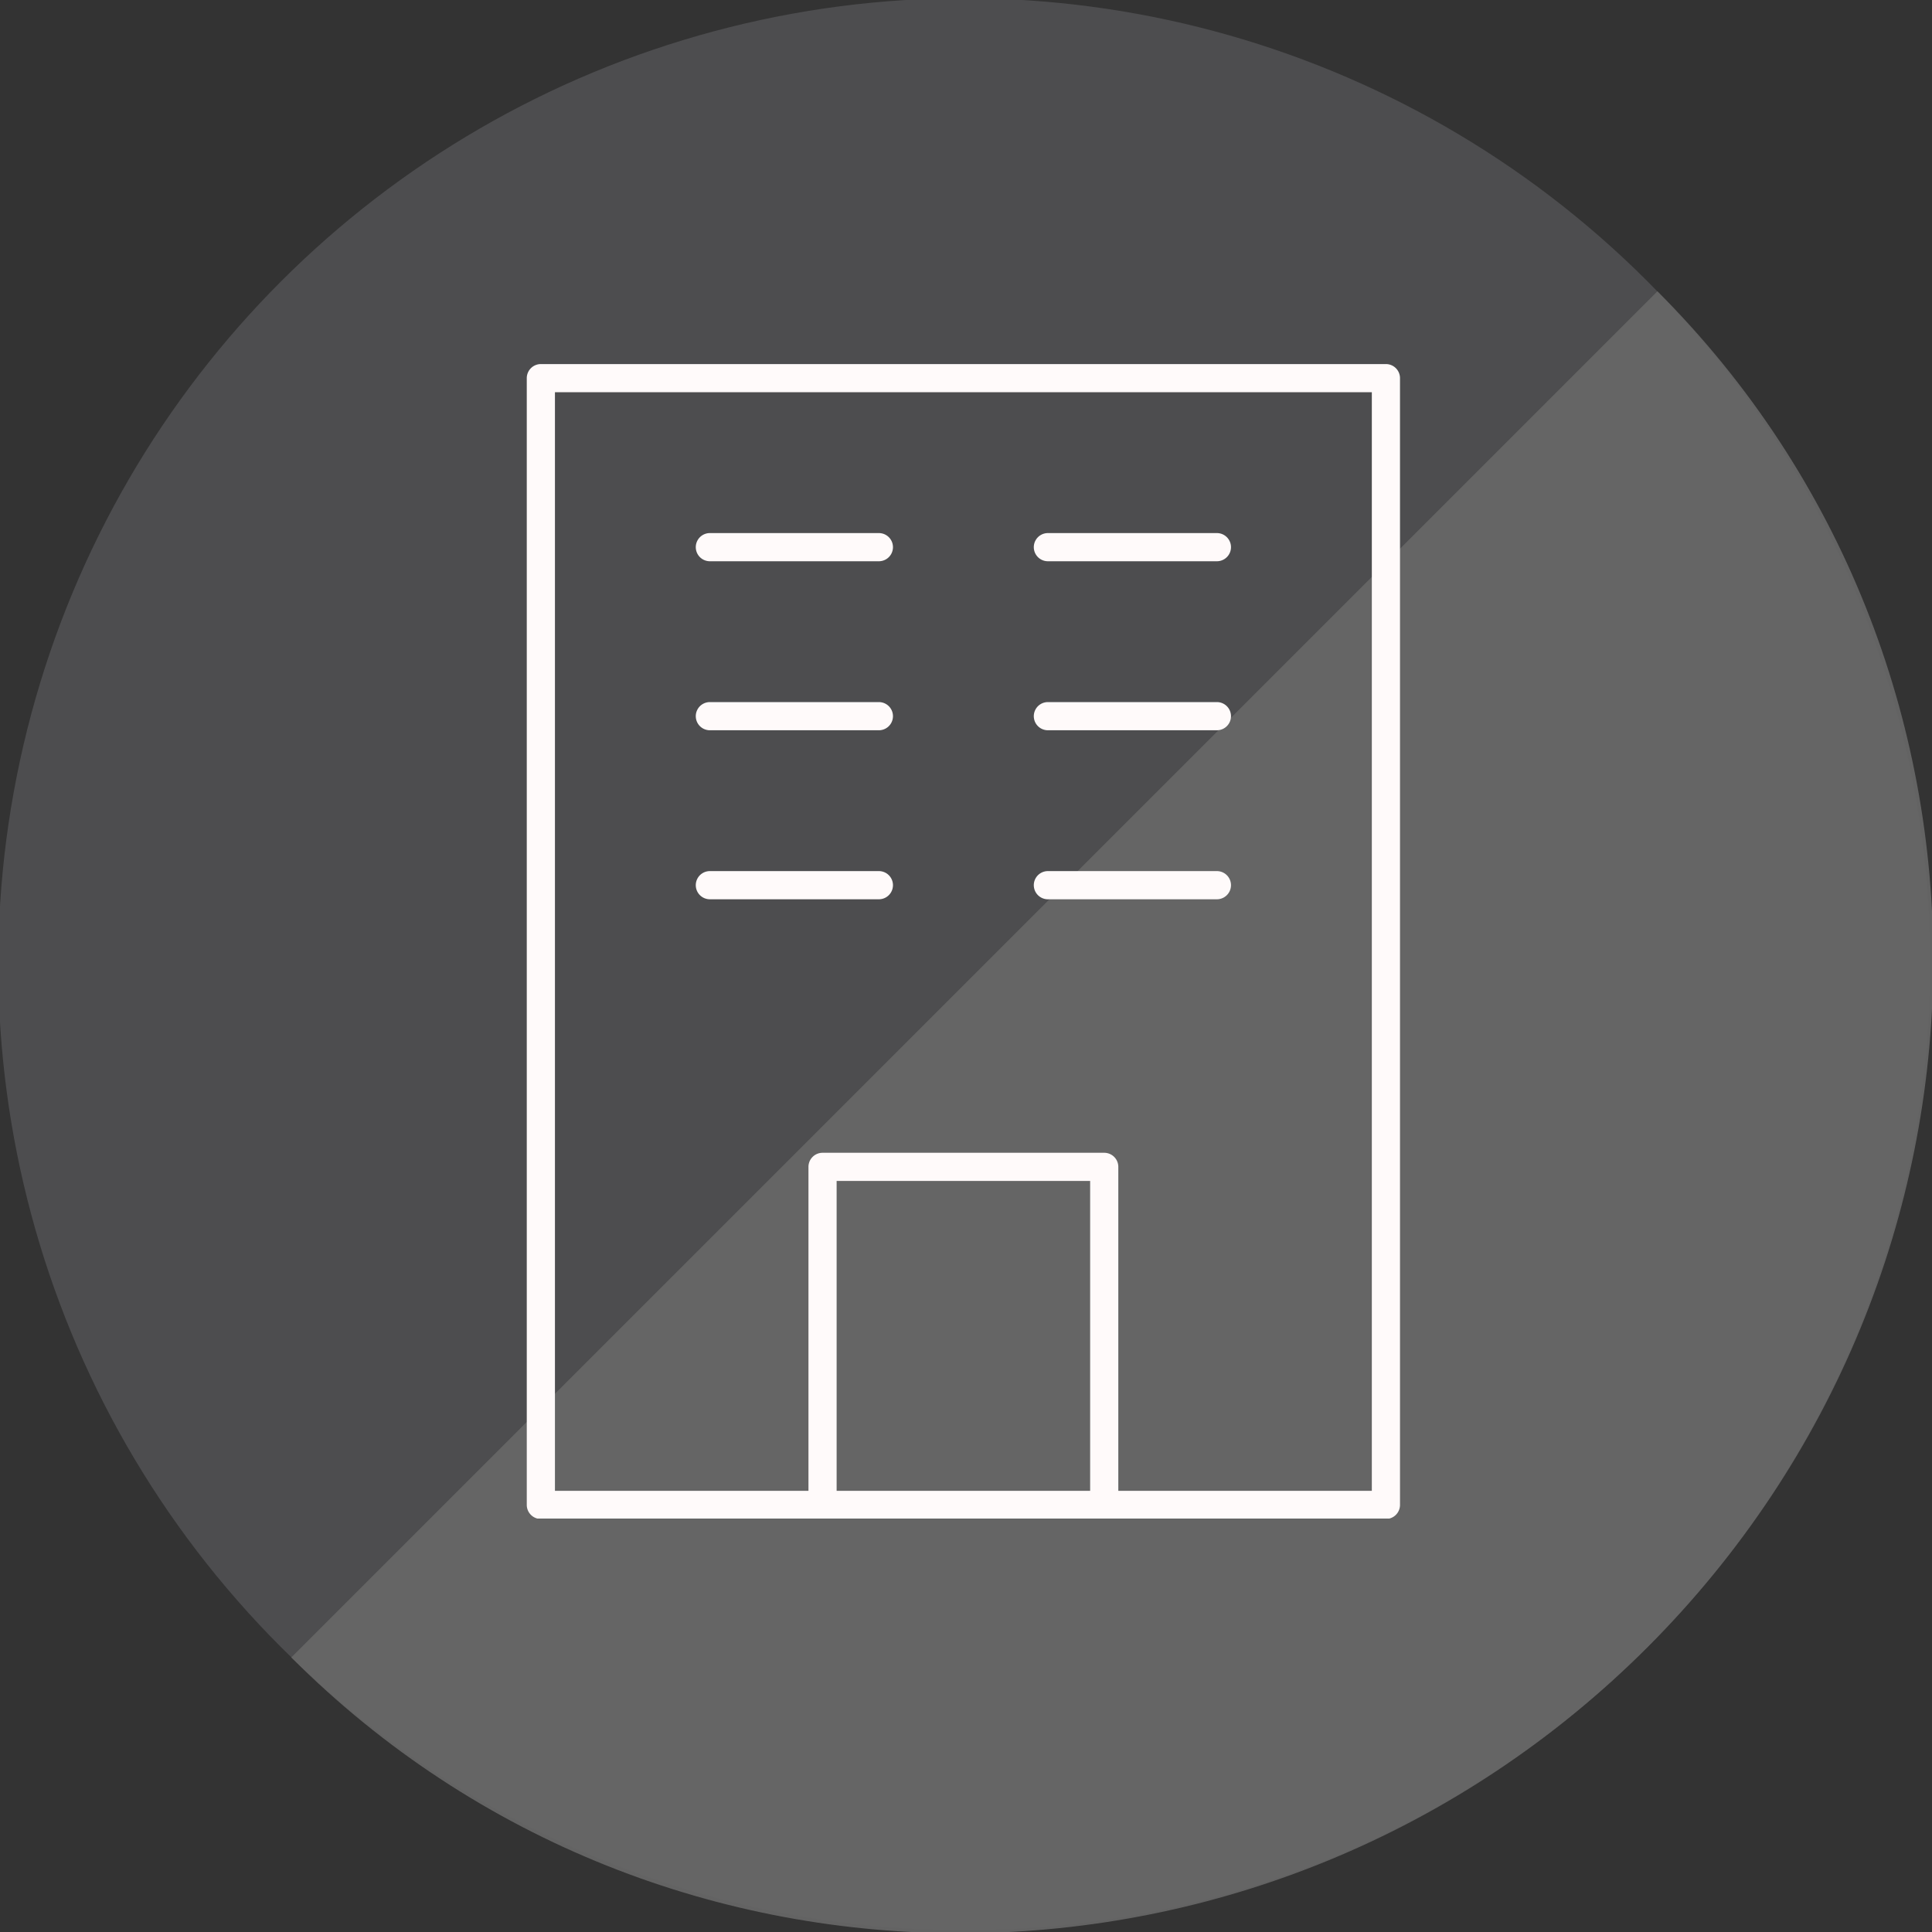
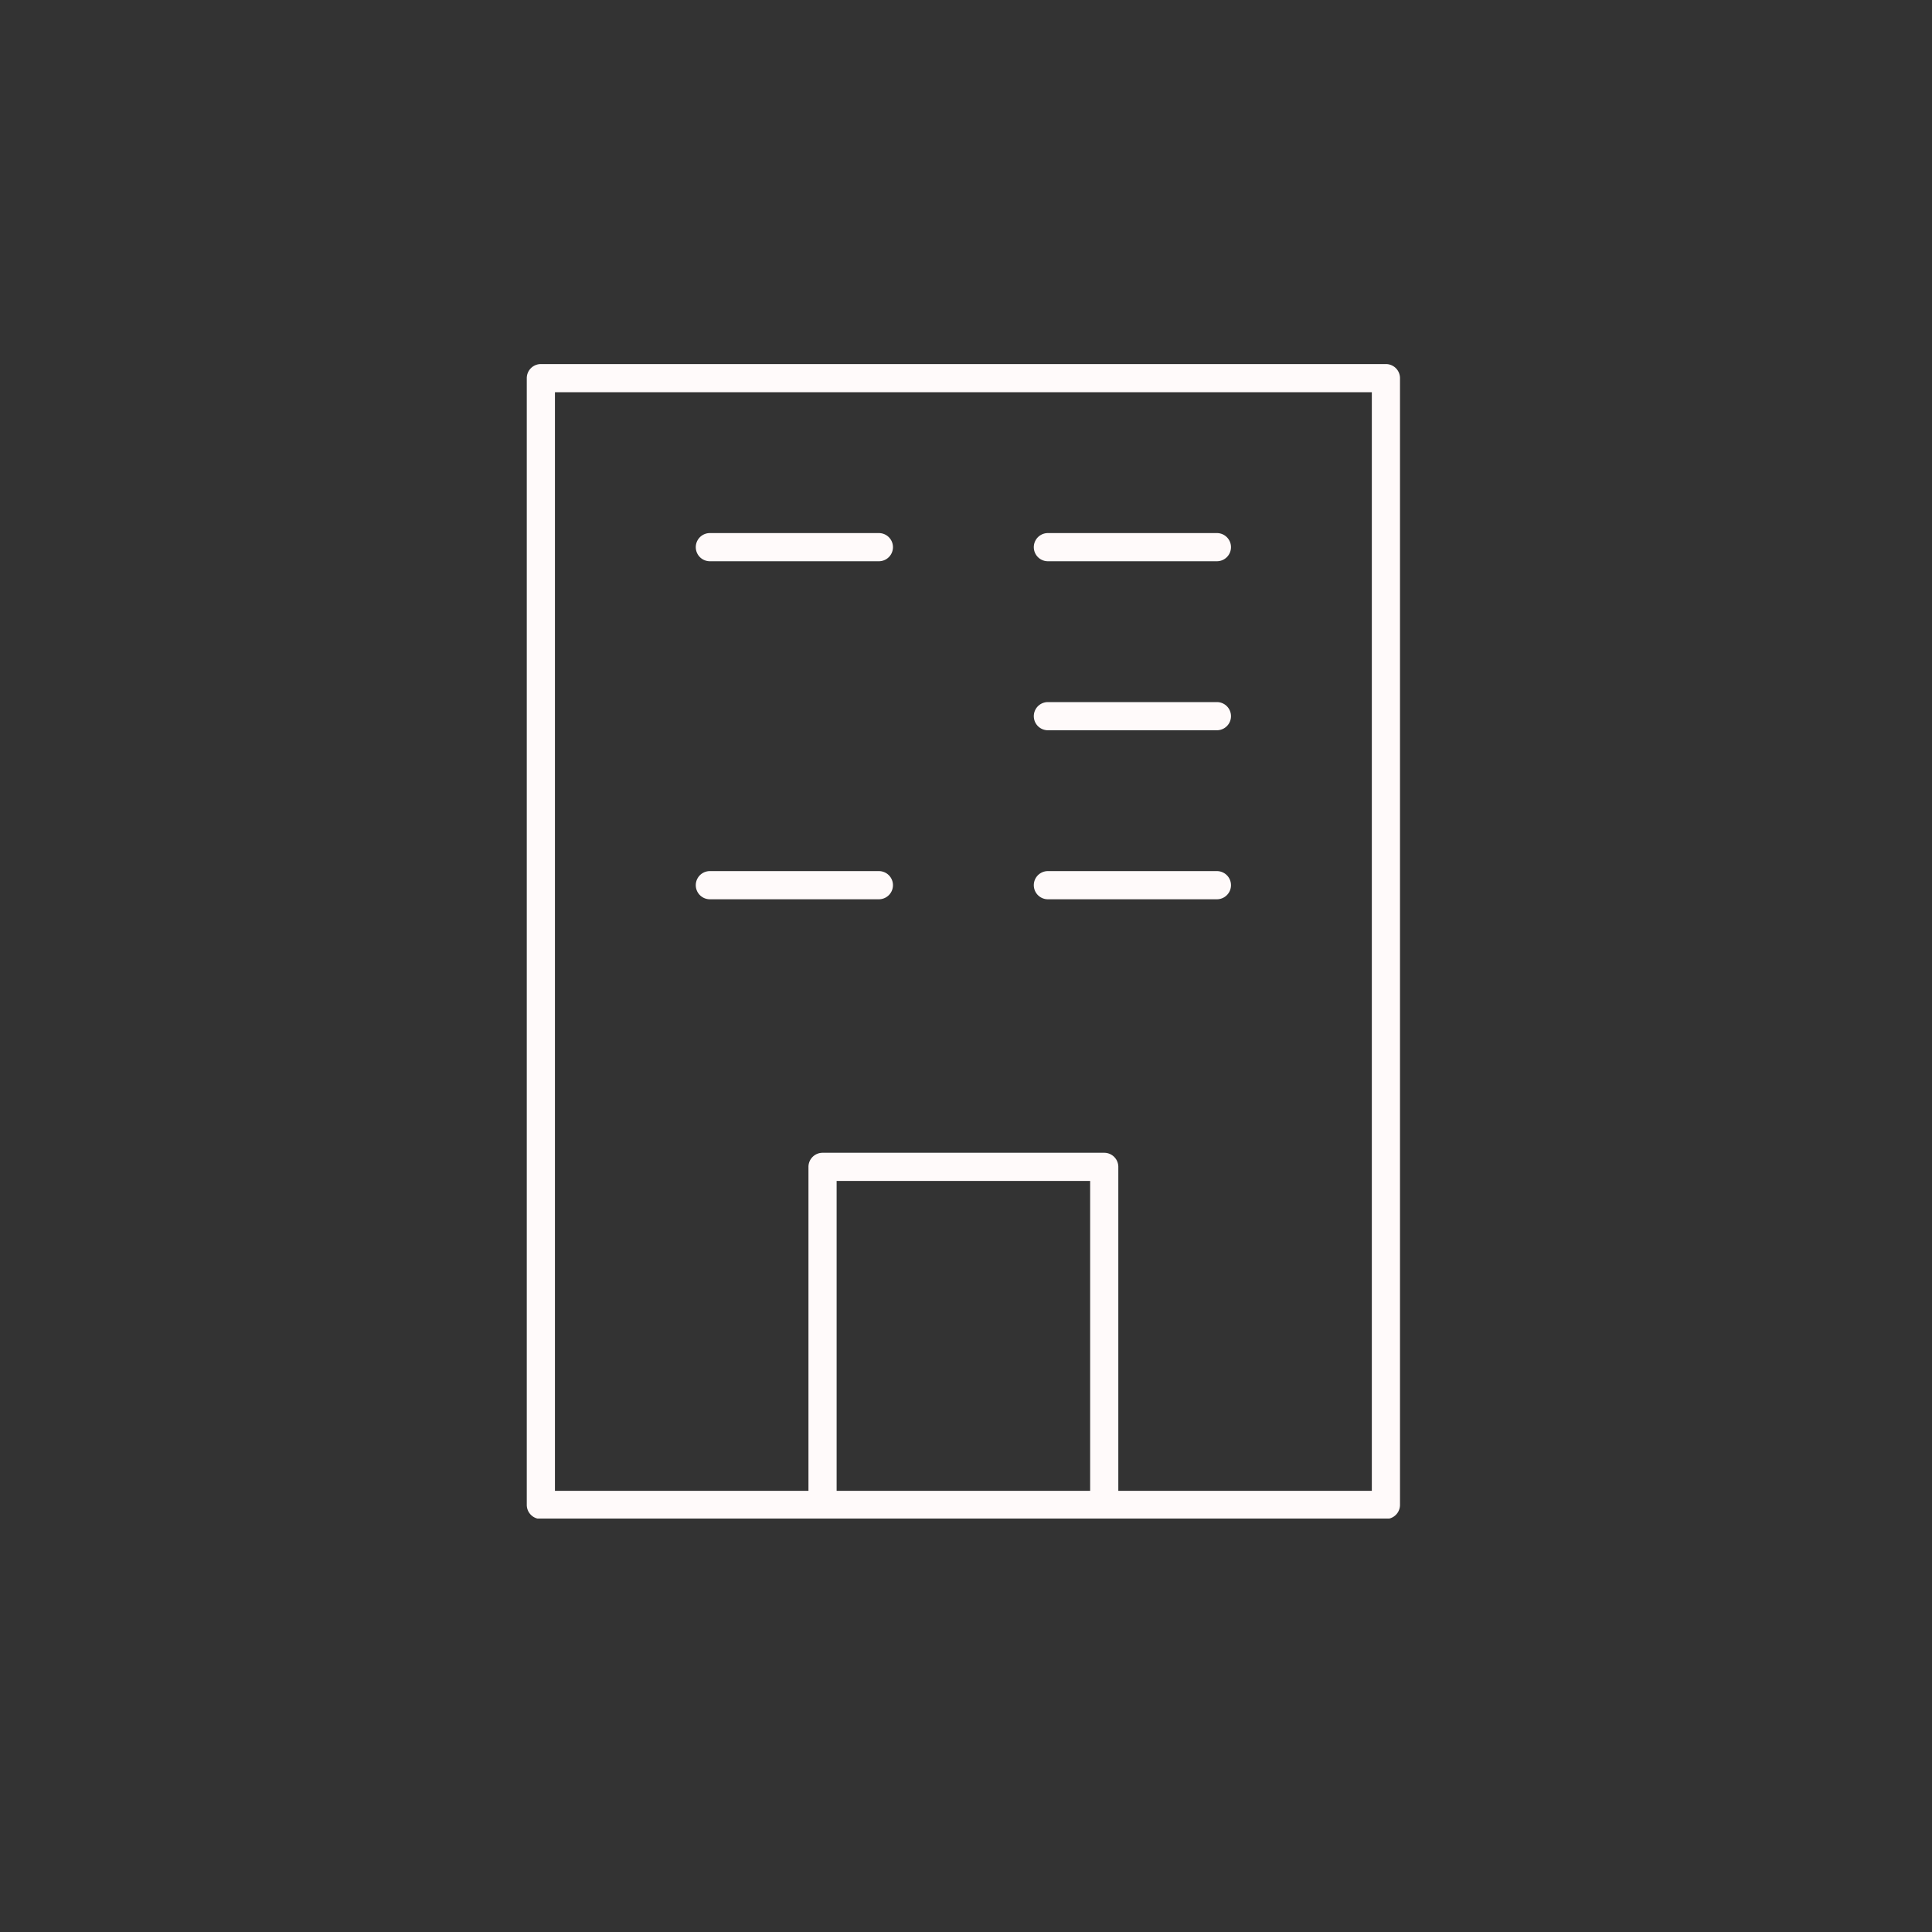
<svg xmlns="http://www.w3.org/2000/svg" width="500" height="500" viewBox="0 0 500 500">
  <rect x="0" y="0" width="500" height="500" fill="#333333" stroke="none" />
  <defs>
    <clipPath id="clip-path">
      <rect id="Rectangle_194" data-name="Rectangle 194" width="227" height="299" transform="translate(0 0)" fill="none" />
    </clipPath>
    <clipPath id="clip-grey_icon_apartment">
      <rect width="500" height="500" />
    </clipPath>
  </defs>
  <g id="grey_icon_apartment" data-name="grey icon apartment" clip-path="url(#clip-grey_icon_apartment)">
    <g id="Group_534" data-name="Group 534" transform="translate(-4669.049 1990.835) rotate(-45)">
      <g id="Group_529" data-name="Group 529" transform="translate(4459.25 1996.705)">
-         <circle id="Ellipse_12" data-name="Ellipse 12" cx="250" cy="250" r="250" transform="translate(0 0)" fill="#4d4d4f" />
-         <path id="Path_4074" data-name="Path 4074" d="M500,0c0,136.033-111.929,246.31-250,246.31S0,136.033,0,0Z" transform="translate(0 253.689)" fill="#666" opacity="0.95" />
-       </g>
+         </g>
    </g>
    <g id="Group_927" data-name="Group 927" transform="translate(-1027.503 -1226.665)">
      <g id="Group_926" data-name="Group 926" transform="translate(1163.503 1320.665)" clip-path="url(#clip-path)">
        <path id="Path_4618" data-name="Path 4618" d="M3.645,298.889h218.7a3.646,3.646,0,0,0,3.645-3.645V3.645A3.646,3.646,0,0,0,222.344,0H3.645A3.646,3.646,0,0,0,0,3.645v291.6a3.646,3.646,0,0,0,3.645,3.645M145.8,291.6H80.19v-80.19H145.8ZM7.29,7.29H218.7V291.6h-65.61V207.764a3.646,3.646,0,0,0-3.645-3.645h-72.9a3.646,3.646,0,0,0-3.645,3.645V291.6H7.29Z" transform="translate(0.329 0.221)" fill="snow" />
        <path id="Path_4619" data-name="Path 4619" d="M9.645,13.29h43.74a3.645,3.645,0,0,0,0-7.29H9.645a3.645,3.645,0,0,0,0,7.29" transform="translate(38.068 37.961)" fill="snow" />
        <path id="Path_4620" data-name="Path 4620" d="M21.645,13.29h43.74a3.645,3.645,0,1,0,0-7.29H21.645a3.645,3.645,0,0,0,0,7.29" transform="translate(113.548 37.961)" fill="snow" />
-         <path id="Path_4621" data-name="Path 4621" d="M9.645,19.29h43.74a3.645,3.645,0,0,0,0-7.29H9.645a3.645,3.645,0,0,0,0,7.29" transform="translate(38.068 75.701)" fill="snow" />
        <path id="Path_4622" data-name="Path 4622" d="M21.645,19.29h43.74a3.645,3.645,0,1,0,0-7.29H21.645a3.645,3.645,0,1,0,0,7.29" transform="translate(113.548 75.701)" fill="snow" />
        <path id="Path_4623" data-name="Path 4623" d="M9.645,25.29h43.74a3.645,3.645,0,0,0,0-7.29H9.645a3.645,3.645,0,1,0,0,7.29" transform="translate(38.068 113.441)" fill="snow" />
        <path id="Path_4624" data-name="Path 4624" d="M21.645,25.29h43.74a3.645,3.645,0,1,0,0-7.29H21.645a3.645,3.645,0,1,0,0,7.29" transform="translate(113.548 113.441)" fill="snow" />
      </g>
    </g>
  </g>
</svg>